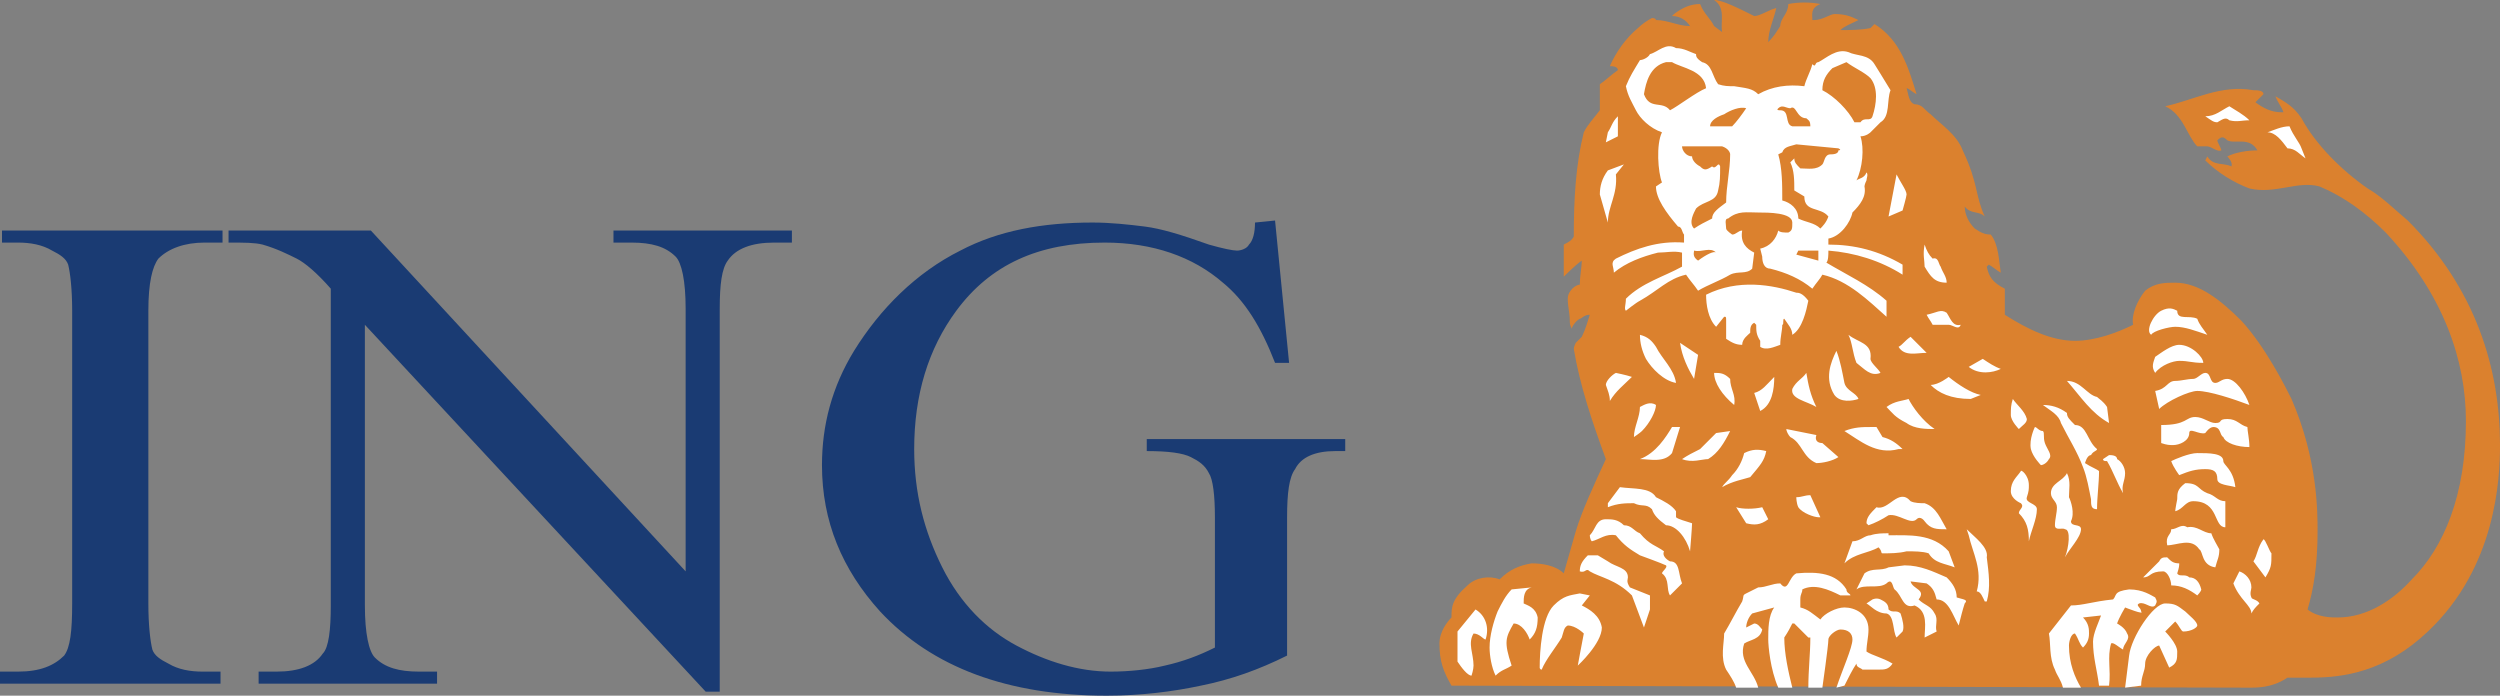
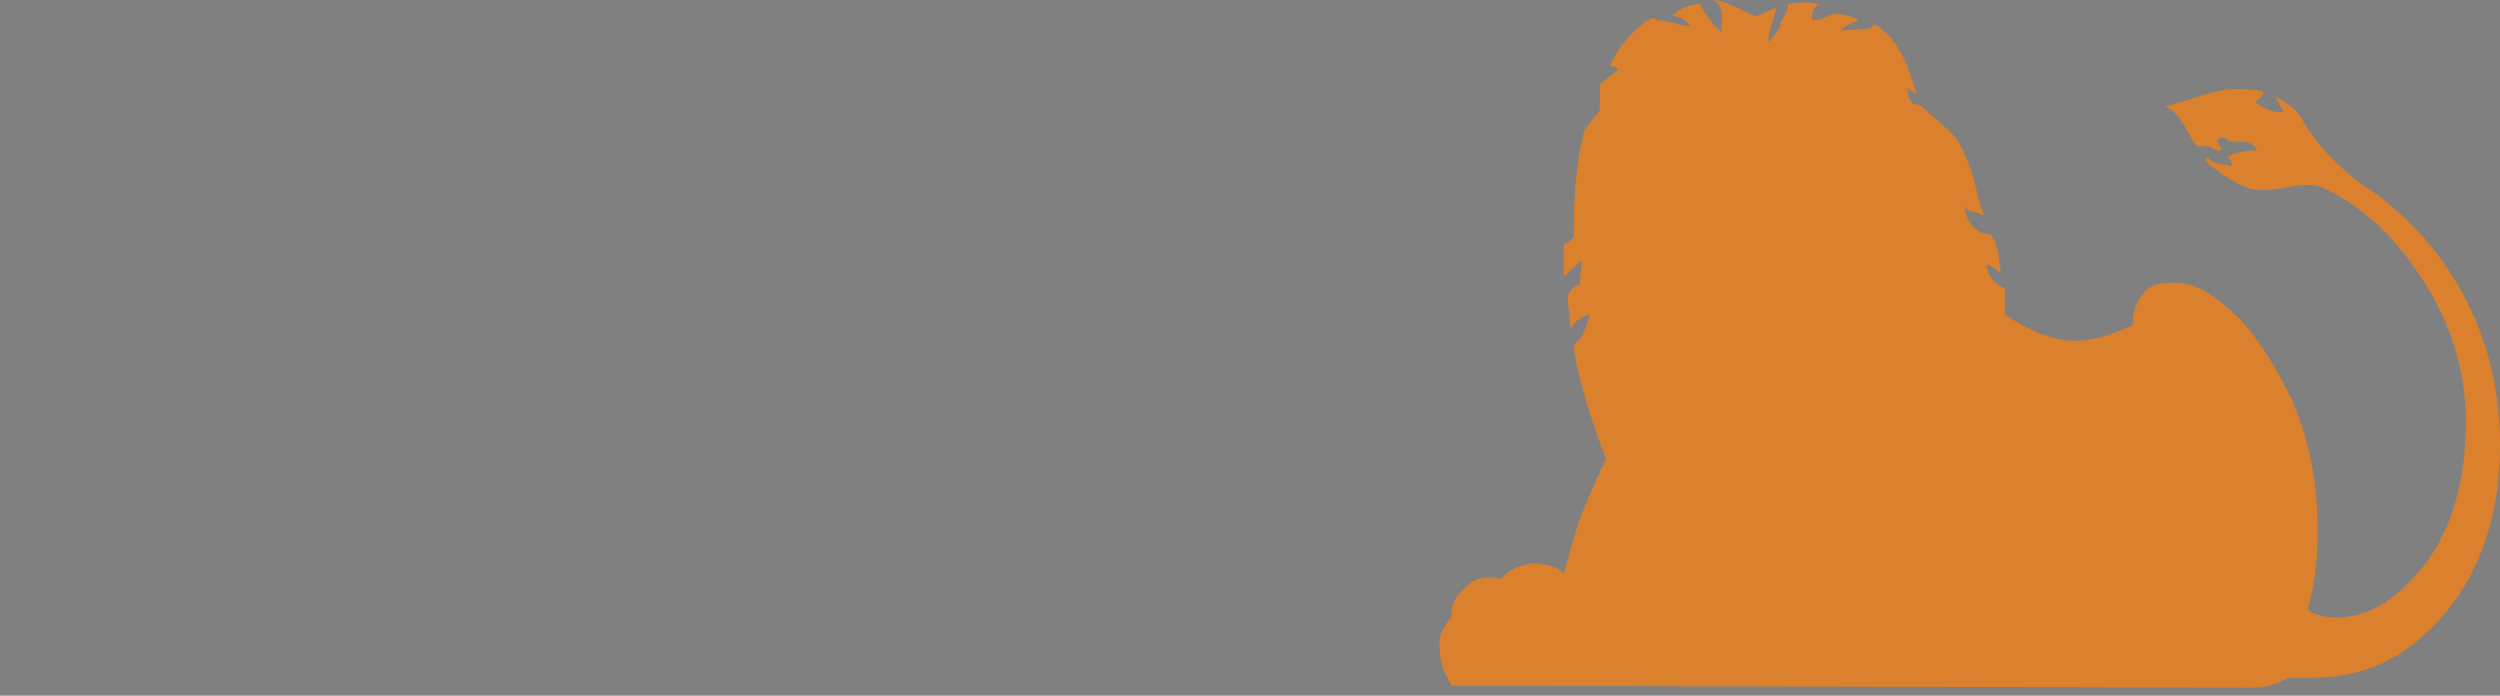
<svg xmlns="http://www.w3.org/2000/svg" viewBox="0 0 124.7 34.7">
  <rect x="0" y="0" width="124.7" height="34.7" fill="#808080" stroke="none" />
  <defs />
  <g fill-rule="evenodd" clip-rule="evenodd">
-     <path fill="#1a3b73" d="M11 33.5v.6H0v-.6h.9c1.1 0 1.8-.3 2.3-.8.3-.4.4-1.2.4-2.6V15.5c0-1.1-.1-1.9-.2-2.3-.1-.3-.4-.5-.8-.7-.5-.3-1.1-.4-1.7-.4H.1v-.6h11v.6h-.9c-1 0-1.8.3-2.3.8-.3.4-.5 1.2-.5 2.6v14.6c0 1.1.1 1.9.2 2.3.1.3.4.5.8.7.5.3 1.1.4 1.7.4h.9zm.5-22h7l15.7 17V15.4c0-1.4-.2-2.3-.5-2.6-.5-.5-1.2-.7-2.2-.7h-.9v-.6h8.9v.6h-.9c-1.1 0-1.9.3-2.3.9-.3.4-.4 1.2-.4 2.4v19.1h-.7l-17-18.3v14c0 1.4.2 2.3.5 2.6.5.5 1.2.7 2.2.7h.9v.6h-8.9v-.6h.9c1.1 0 1.9-.3 2.3-.9.3-.3.4-1.2.4-2.4V14.4c-.7-.8-1.3-1.3-1.7-1.5s-1-.5-1.7-.7c-.4-.1-.9-.1-1.7-.1v-.6h.1zm52.1-.5l.7 7.1h-.7c-.7-1.8-1.5-3.1-2.6-4-1.5-1.3-3.5-2-5.9-2-3.3 0-5.7 1.1-7.4 3.4-1.4 1.9-2.1 4.2-2.1 6.9 0 2.2.5 4.1 1.4 5.9.9 1.8 2.2 3.1 3.7 3.9 1.5.8 3.1 1.3 4.7 1.3.9 0 1.9-.1 2.7-.3.9-.2 1.7-.5 2.5-.9v-6.5c0-1.1-.1-1.9-.3-2.2-.2-.4-.5-.6-.9-.8s-1.1-.3-2.2-.3v-.6h9.9v.6h-.5c-1 0-1.7.3-2 .9-.3.4-.4 1.2-.4 2.4v6.9c-1.4.7-2.8 1.2-4.3 1.5-1.4.3-3 .5-4.7.5-4.9 0-8.7-1.4-11.3-4.2C42 28.4 41 26 41 23.2c0-2 .5-3.9 1.6-5.7 1.3-2.1 3.1-3.9 5.3-5 1.9-1 4.1-1.4 6.6-1.4.9 0 1.8.1 2.6.2s1.8.4 3.2.9c.7.2 1.2.3 1.4.3.2 0 .5-.1.6-.3.2-.2.3-.6.3-1.1l1-.1z" />
    <path fill="#db812e" d="M72.4 34.2c-.4-.7-.6-1.2-.6-2.1 0-.6.4-1.1.6-1.3 0-.5 0-.9.8-1.6.4-.4 1.1-.5 1.6-.3.5-.5 1-.7 1.6-.8.5 0 1.2.1 1.6.5l.6-2.1c.3-1 .9-2.3 1.5-3.6-.7-1.9-1.3-3.7-1.6-5.5 0-.1.1-.3.1-.3l.3-.3c.2-.4.3-.8.4-1.1-.3 0-.4.2-.5.2-.2.1-.4.4-.4.5-.1-.2-.1-.3-.1-.4 0-.4-.1-.7-.1-1.1s.4-.7.6-.7c0-.4.1-.9.1-1.2-.3.2-.9.8-.9.8v-1.6c.2-.1.4-.2.5-.4 0-1.9.1-3.6.5-5.2.2-.4.5-.7.8-1.1V4.2c.3-.2.6-.5.9-.7 0-.2-.3-.2-.4-.2.3-.7.8-1.4 1.4-1.9.2-.2.5-.4.7-.5.2 0 .2.1.2.1.6 0 1.1.3 1.7.3-.2-.3-.5-.5-.9-.5l.1-.1c.4-.3.8-.5 1.3-.5.2.5.5.7.7 1.1l.4.3c-.1-.5.2-1.2-.4-1.6.4 0 1.2.4 2 .8.3 0 .7-.3 1.1-.4-.1.5-.4 1.1-.4 1.7.3-.3.4-.5.6-.8 0-.4.4-.6.4-1.1.5-.1 1.1-.1 1.6 0-.5.2-.4.5-.4.8h.1c.4 0 .8-.3 1-.3.5 0 .8.1 1.2.3-.4.2-.7.3-.9.5.5 0 1 0 1.5-.1l.2-.2c1.3.8 1.7 2.2 2.1 3.5-.2-.1-.4-.3-.5-.3.1.3.1.7.4.8.4 0 .5.3.8.5.5.5 1.3 1 1.6 1.8.8 1.7.6 2.2 1.1 3.3-.3-.3-.7-.1-1-.5 0 .4.2.8.5 1.1.3.2.5.3.8.3.4.5.4 1.3.5 1.9-.2-.1-.4-.3-.6-.4l-.1.1c.1.5.3.8.9 1.1v1.3c1.1.7 2.3 1.3 3.5 1.3 1 0 2.1-.4 2.9-.8-.1-.5.2-1.2.6-1.7.5-.4 1-.4 1.5-.4 1.2 0 2.3.9 3.3 1.9 1.2 1.3 2.2 3.3 2.5 3.9 1.3 3 1.3 5.6 1.3 6.6 0 1.7-.2 2.9-.5 3.9.5.4 1.2.4 1.5.4 1.5 0 2.8-.9 3.7-1.9 1.6-1.6 2.7-4.2 2.7-7.9 0-3-1.1-6.3-4-9.4-1-1-2.1-1.8-3.3-2.3-1.1-.3-2.2.4-3.5.1-.8-.3-1.6-.8-2.2-1.4l.1-.2c.3.5.8.3 1.2.5.1-.2-.2-.5-.2-.5.4-.2 1-.3 1.5-.3-.4-.7-1.1-.3-1.5-.5-.2-.2-.3-.2-.5 0 0 .1.2.4.2.5-.2.1-.5-.2-.7-.2h-.5c-.5-.5-.7-1.6-1.6-2 1.4-.3 2.8-1.1 4.4-.8.2 0 .5 0 .5.2l-.4.4c.4.3.8.5 1.3.5h.1c-.1-.3-.3-.5-.4-.8.5.3.9.5 1.3 1.1.7 1.3 2 2.6 3.3 3.5.7.4 1.4 1.1 2 1.6 3.4 3.4 4.6 7.4 4.6 11.2 0 1.7-.2 6.1-3.6 9.3-2.1 2-4.2 2.3-5.8 2.3h-1.2c-.6.4-1.2.5-1.8.5l-39.9-.1z" />
-     <path fill="#fff" d="M106.8 34.2c0-.5.2-.7.2-1.1 0-.4.5-.9.7-.9l.5 1.1c.4-.2.4-.4.4-.8s-.6-1-.6-1l.5-.5c.2.2.3.5.4.5.4 0 .7-.2.7-.3 0-.2-.4-.5-.6-.7-.4-.3-.5-.4-1-.4-.6 0-1.7 1.7-1.8 2.6l-.2 1.6.8-.1zm-1.6 0c.1-.8-.1-1.4.1-2.1.1-.1.4.2.6.3 0-.3.4-.5.2-.8-.1-.3-.5-.5-.5-.5.1-.3.4-.8.4-.8s1 .4.8.2c0-.2-.3-.3-.1-.4.3-.1.6.3.8.1.1-.2.1-.2 0-.4-.2-.1-.6-.4-1.3-.4-.8.1-.6.3-.8.5-1 .1-1.5.3-2.1.3l-1.1 1.4c.1.5 0 1.2.3 1.8.1.3.3.5.4.9h.9c-.3-.5-.6-1.2-.6-2.1 0-.2.1-.6.3-.6.2.3.2.5.4.7.2-.2.3-.4.3-.7 0-.2 0-.5-.3-.8l.9-.1c-.1.3-.4.9-.4 1.3 0 .8.2 1.4.3 2.2h.5zm-13.2 0c.2-.4.4-.8.6-1.1 0 .2.2.2.3.3h.8c.3 0 .5 0 .7-.3-.5-.3-1-.4-1.3-.6 0-.4.1-.7.1-1.1 0-.8-.7-1.1-1.2-1.1-.4 0-1 .3-1.2.6-.4-.3-.6-.5-1-.6v-.4c0-.3.1-.3.1-.5.6-.3 1.3 0 1.9.3h.5c0-.1-.2-.1-.2-.3-.5-.8-1.4-.9-2.5-.8-.4.2-.4 1-.8.5-.4 0-.7.2-1.1.2l-.6.3c-.2.1-.1.1-.2.4-.3.5-.6 1.1-.9 1.6 0 .5-.2 1.2.1 1.8.2.3.4.6.5.9h1.1c-.2-.8-1-1.3-.7-2.2.3-.2.8-.2.9-.7-.1-.1-.2-.3-.4-.3l-.4.2c0-.2.1-.5.3-.7l1.1-.3c-.3.4-.3 1.1-.3 1.6 0 .3.1 1.5.5 2.4h.7c-.2-.8-.4-1.7-.4-2.5.2-.3.3-.5.4-.7h.1l.7.7h.1c0 .8-.1 1.6-.1 2.5h.7s.3-2.1.3-2.4c0-.2.4-.5.6-.5.4 0 .6.2.6.5 0 .4-.5 1.5-.8 2.4l.4-.1zm22.8-26.8c-.1-.3-.4-.6-.6-1.1-.4 0-.8.2-1.1.3.4 0 .7.4 1 .8.4 0 .6.3.9.5l-.2-.5zm-3.6-2.1c-.4.2-.7.5-1.2.5.3.2.4.3.6.3.2-.1.4-.3.6-.1.4.1.6 0 1 0-.3-.3-.7-.5-1-.7zm-1.6 10.6c-.4-.2-1 .1-1-.4-.2-.1-.4-.2-.8 0s-.8 1-.5 1.2c.1-.2.9-.4 1.2-.4.5 0 1 .2 1.6.4-.2-.3-.4-.5-.5-.8zm-.9 1.3c-.4 0-.9.4-1.2.6-.1.3-.2.5 0 .8.3-.4.9-.6 1.2-.6.5 0 .6.1 1.2.1 0-.3-.6-.9-1.2-.9zm2.4 1.7c-.3 0-.4.2-.6.2-.3 0-.2-.5-.5-.5-.2 0-.4.3-.6.3-.3 0-.6.1-.9.1-.4 0-.4.4-1 .5l.2.9c.4-.4 1.5-.9 1.9-.9.6 0 1.8.4 2.6.7-.2-.6-.7-1.3-1.1-1.3zm1 2.4c-.4-.1-.5-.4-1-.4s-.2.2-.6.2c-.3 0-.6-.3-1-.3-.5 0-.4.4-1.7.4v.9c.3.1.4.1.6.1.3 0 .8-.2.8-.6 0-.3.5.1.8 0 0 0 .2-.3.4-.3.4 0 .3.4.5.5.1.3.7.5 1.3.5 0-.4-.1-.8-.1-1zm-1.2 1.7c0-.4-.7-.4-1.3-.4-.4 0-1.1.3-1.3.4.1.3.4.7.4.7.5-.2.8-.3 1.3-.3.4 0 .6.1.6.5 0 .3.6.3.9.4-.1-.9-.6-1.1-.6-1.3zm2 3.9c-.3.4-.3.8-.5 1.1l.6.8c.3-.5.3-.6.3-1.2-.1-.1-.3-.7-.4-.7zM94.6 8.7l-.4 2.1.7-.3s.2-.7.2-.8c0-.2-.3-.6-.5-1zM111 25c-.4 0-.5-.3-.9-.4-.5-.2-.4-.5-1.1-.5-.4.3-.4.5-.4.8 0 0-.1.5-.1.6.4-.1.5-.5.9-.5 1.3 0 1 1.3 1.6 1.3V25zm-5.9-4.7c-.2-.3-.4-.4-.5-.5-.5-.1-.8-.8-1.5-.8.7.8 1.2 1.6 2.1 2.1l-.1-.8zm-8.3-7c-.1-.1-.1-.5-.4-.4-.2-.2-.3-.4-.4-.7-.1.5 0 .8 0 1.1.3.5.5.8 1.1.8 0-.3-.2-.5-.3-.8zm15.5 16.5c-.1-.2 0-.4 0-.5 0-.4-.3-.7-.6-.8l-.3.6c.3.8.9 1.1.9 1.5.1-.2.2-.3.4-.5-.1-.2-.4-.2-.4-.3zm-2-3.2c-.4 0-.7-.4-1.2-.3-.3-.2-.5.1-.8.1 0 .3-.3.3-.2.8.5 0 1.2-.4 1.6.2.2.1.1.8.8.9.1-.4.2-.5.2-.9-.1-.2-.3-.5-.4-.8zm-4.7-3.7c0-.2-.3-.2-.4-.2l-.3.2c0 .1.1.1.2.1.3.5.5 1.1.8 1.6-.1-.4.1-.6.1-1 0-.3-.2-.6-.4-.7zm-8.5-7.3c-.3-.2-.5 0-1 .1.1.2.2.3.3.5h.8c.2 0 .5.3.6 0-.4.1-.5-.3-.7-.6zm1.8 2.3l-.7.4c.5.4 1.2.3 1.6.1-.3-.1-.6-.3-.9-.5zm5.1 5.2s.1-.4.3-.4c.1-.2.3-.2.3-.3-.5-.4-.5-1.2-1.1-1.2-.3-.3-.4-.4-.4-.6-.4-.3-.8-.4-1.2-.4.4.3.8.5.9.9.4.8.8 1.4 1.1 2.2.2.5.3 1.1.4 1.6 0 .3 0 .5.3.5 0-.6.1-1.3.1-1.9-.1-.1-.4-.2-.7-.4zm-3.6-3.2c-.1.3-.1.5-.1.8 0 .3.4.7.4.7.2-.2.4-.3.4-.5-.1-.4-.5-.7-.7-1zm8.8 8.9c-.2-.2-.5 0-.6-.2.1-.3.1-.4.1-.5-.3 0-.4-.1-.6-.3-.2 0-.3 0-.4.2l-.8.8c.4 0 .3-.3 1-.3.2 0 .4.4.4.7.5 0 .9.2 1.3.5 0 0 .2-.2.2-.3-.1-.4-.3-.6-.6-.6zm-7.2-6.7c-.1-.3 0-.5-.1-.6-.2 0-.3-.2-.4-.2 0 0-.3.6-.2 1.1.1.4.5.8.5.8.1 0 .3-.1.4-.3.2-.2-.1-.5-.2-.8zm-7.1-8.9c-1.2-.7-2.4-1-3.7-1v-.3c.6-.1 1.1-.8 1.2-1.3.4-.4.7-.8.6-1.3 0 0 0-.1.1-.3 0-.1.1-.3 0-.4-.1.3-.4.3-.5.4.3-.6.4-1.6.2-2.2.3 0 .5-.2.5-.2l.5-.5c.5-.3.3-1.1.5-1.6-.3-.5-.8-1.3-.8-1.3-.3-.5-.9-.4-1.3-.6-.6-.2-1.1.3-1.5.5-.2 0-.1.3-.3.1-.1.4-.3.7-.4 1.1-.8-.1-1.6 0-2.3.4-.3-.3-.6-.3-1.2-.4-.3 0-.5 0-.8-.1-.3-.4-.3-1-.8-1.1-.3-.2-.3-.3-.3-.4-.3-.1-.6-.3-1-.3-.5-.3-.9.2-1.3.3-.1.2-.4.3-.5.3-.3.5-.5.8-.7 1.3.1.5.3.8.5 1.2.2.4.7.9 1.3 1.1-.3.6-.2 2 0 2.5l-.3.2c0 .6.5 1.3 1.1 2 .2 0 .2.3.3.4v.4c-1.3-.1-2.4.3-3.4.8-.3.2-.1.4-.1.7.6-.5 1.4-.8 2.2-1 .4 0 .8-.1 1.2 0v.7c-.9.5-2 .8-2.8 1.6 0 .3-.1.5 0 .6 0 0 .5-.4.7-.5.9-.5 1.4-1.1 2.3-1.3.2.3.4.5.6.8.5-.3 1.1-.5 1.6-.8.4-.2.8 0 1.1-.3l.1-.8c-.4-.2-.7-.5-.6-1.1-.2 0-.3.2-.5.2 0 0-.3-.2-.3-.3 0-.2-.1-.5.1-.5.5-.4.9-.3 1.5-.3.5 0 1.7 0 1.7.5 0 .3 0 .4-.2.5-.2 0-.4 0-.5-.1-.1.4-.4.8-.9.9l.1.4c0 .3.1.6.4.6.8.2 1.5.5 2.1 1 .2-.3.4-.5.5-.7 1.3.3 2.3 1.3 3.2 2.1V15c-.9-.8-2-1.3-3-1.9.1-.1.1-.4.1-.6 1.3.1 2.6.5 3.7 1.2v-.5zm.4 3.6c-.3.2-.4.4-.6.5.3.5.9.3 1.4.3l-.8-.8zm1.9 2s-.5.4-.9.4c.4.4 1 .7 2 .7l.5-.2c-.5-.1-1.1-.5-1.6-.9zm6.1 7.2c.2-.4 0-1-.1-1.2 0-.4.1-.8-.1-1.2-.2.4-.8.5-.8 1 0 .3.3.4.3.7s-.1.6-.1.9c0 .3.4.1.5.2.3 0 .2.9 0 1.4.2-.4.8-1 .8-1.4 0-.3-.5-.1-.5-.4zm-2.2-1.2c.1-.3.1-.4.1-.6 0-.5-.4-.8-.4-.7-.2.3-.5.5-.5 1 0 .4.5.6.5.6.2.2-.1.3-.1.5.4.4.5.8.5 1.4.1-.5.4-1.1.4-1.6 0-.3-.6-.3-.5-.6zm-7.8-6.9c.1-.8-.6-.8-1.1-1.2.2.4.2.9.4 1.4.4.3.7.7 1.2.5-.1-.2-.5-.5-.5-.7zm1.9 2c-.3.1-.7.1-1.1.4.3.3.4.5 1 .8.4.3 1 .3 1.4.3-.6-.4-1.1-1.1-1.3-1.5zM80.7 5.8c-.3.3-.3.5-.5.8l-.1.5.6-.3v-1zM92 19.1c-.1-.5-.2-1.1-.4-1.6-.3.6-.6 1.4-.1 2.2.3.4.9.3 1.2.2-.1-.3-.6-.4-.7-.8zm-2.4-4.5c-1.2-.4-2.9-.7-4.5.1 0 .5.1 1.2.5 1.6l.4-.5c.1 0 .1 0 .1.2v.9c.3.2.5.3.8.3 0-.3.3-.5.4-.6 0-.2 0-.4.2-.5l.1.1c0 .3 0 .5.2.8v.3c.3.2.7 0 1-.1 0-.4.1-.7.1-1 .1 0 0-.3.1-.3.2.3.4.5.4.8.5-.3.7-1.2.8-1.7-.3-.4-.5-.4-.6-.4zm4.3 7.2l-.3-.5h-.3c-.4 0-.8 0-1.3.2.8.5 1.6 1.2 2.7.9h.2c-.3-.3-.6-.5-1-.6zM80.2 8.5c-.3.4-.4.8-.4 1.2l.4 1.4c0-.8.5-1.4.4-2.4l.4-.5-.8.3zm9.9 10.1c-.2.3-.5.4-.7.8-.1.5.7.6 1.2.9-.3-.6-.4-1.1-.5-1.7zm9 9.2c.1-.5-.6-1-1-1.4l.1.3c.2.9.7 1.7.4 2.8.2 0 .3.3.4.5h.1c.2-.7.1-1.4 0-2.2zM96 25.1c-.2 0-.5 0-.7-.1-.6-.7-1.1.5-1.7.3-.3.3-.5.5-.5.8l.1.1c.3-.1.7-.3 1-.5.5-.1 1.1.5 1.4.2.2-.2.4.1.4.1.3.4.6.4 1.1.4-.3-.5-.5-1.1-1.1-1.3zm-8.5-5.5l.3.9c.6-.3.7-1.1.7-1.7-.4.4-.6.7-1 .8zm3.4 2.5c-.2 0-.4-.1-.3-.4l-1.5-.3c0 .1.1.3.2.4.6.3.6 1 1.3 1.3.3 0 .8-.1 1.1-.3l-.8-.7zm6.3 5.4c-.8-.9-2-.8-3-.8v-.1c-.3 0-.6 0-.9.1-.3 0-.5.3-.9.3l-.4 1.1c.5-.5 1.2-.5 1.7-.8.2.2.1.3.2.3.4 0 .8 0 1.2-.1.4 0 .8 0 1.1.1.3.5.8.5 1.3.7l-.3-.8zm-10.9-8.6c-.3-.3-.5-.3-.8-.3 0 .5.4 1.1 1 1.6.1-.5-.2-.8-.2-1.3zm-2.5-1.8c.1.7.4 1.3.7 1.8l.2-1.2-.9-.6zm13.8 12.7c0-.4-.2-.7-.5-1-.7-.3-1.3-.6-2.1-.6l-.8.1c-.4.2-.8 0-1.2.3l-.4.8c.4-.3 1.1 0 1.5-.3.3-.3.3.2.4.3.4.3.4 1 1 .8.7.3.5 1.1.5 1.6l.6-.3c-.1-.3.1-.6-.1-.9-.2-.4-.5-.4-.8-.7.4-.5-.3-.5-.4-.9l.8.1c.3.2.4.4.5.8.6 0 .8.8 1.1 1.3.1-.4.2-.8.3-1.1.2-.2-.1-.2-.4-.3zm-15-12.5c-.2-.3-.4-.5-.8-.6 0 .4.1.8.3 1.2.3.5.9 1.1 1.5 1.2-.1-.7-.7-1.2-1-1.8zm7.7 7.4c-.3 0-.4.1-.7.1 0 0 0 .3.1.5.2.3.8.5 1 .5h.1l-.5-1.1zM87 22.6c-.1.4-.3.8-.6 1.1-.2.3-.4.4-.5.6.5-.3 1.1-.4 1.4-.5.5-.6.7-.8.8-1.3-.4-.1-.7-.1-1.1.1zm7.8 8c-.2-.2-.4 0-.6-.2 0-.3-.2-.4-.4-.5-.2-.1-.4 0-.4 0l-.3.2c.2.1.5.5 1 .5.4.1.3.9.5 1.2l.3-.3c.1-.2 0-.6-.1-.9zm-9.2-9l-.8.8c-.4.2-.6.3-.9.5.5.2 1 0 1.3 0 .5-.3.8-.8 1.1-1.4l-.7.1zm2.3 3.7c-.4.1-1 .1-1.3 0l.5.8c.4.1.7.1 1.1-.2l-.3-.6zm-7.3-6.7c-.2.1-.5.4-.5.6.1.3.2.5.2.8.3-.5.7-.8 1.1-1.2-.3-.1-.8-.2-.8-.2zm1.2 1.7c0 .5-.3 1-.3 1.5 0 0 .3-.2.4-.3.4-.4.7-1 .7-1.3-.3-.2-.6 0-.8.1zm1.6 1c-.3.5-.8 1.3-1.6 1.6.5 0 1.2.2 1.6-.3l.4-1.3h-.4zm.2 4.5v-.3c-.2-.3-.6-.5-1-.7-.3-.5-1.1-.4-1.8-.5l-.6.8v.2c.5-.2.9-.2 1.3-.2.4.2.6 0 .9.3.1.3.3.5.7.8.5 0 1 .6 1.2 1.3 0 0 .1-1.2.1-1.4-.3-.1-.7-.2-.8-.3zm-.3 2.2c-.2-.1-.4-.3-.3-.5-.4-.3-.7-.3-1.2-.9-.3-.1-.4-.4-.8-.4-.3-.3-.6-.3-.9-.3-.5 0-.5.5-.8.8 0 0 0 .2.1.3.4-.1.7-.4 1.2-.3.4.5.7.7 1.2 1 0 0 1.1.4 1.3.5.1.1-.2.3-.2.4.4.3.2.8.4 1.1l.6-.6c-.2-.5-.1-1.1-.6-1.1zm-1 1.7l-1-.4c-.2-.3-.1-.4-.1-.5 0-.5-.6-.5-1-.8l-.5-.3h-.5c-.3.3-.4.5-.4.8.3.1.3-.2.5 0 .5.3 1.3.4 2.1 1.2l.6 1.6.3-.9v-.7zm-3.4.5l.4-.5-.5-.1c-.5.1-.8.1-1.3.6-.6.6-.7 2.3-.7 3.1 0 0 0 .1.1.1.2-.5.7-1.1 1-1.6.1-.3.1-.5.3-.6.4 0 .8.4.8.4-.1.5-.3 1.6-.3 1.6s1.2-1.1 1.2-1.9c-.1-.6-.6-.9-1-1.1zm-2.9-.1c0-.3 0-.7.4-.8l-1 .1c-.3.3-.5.7-.7 1.1-.2.5-.4 1.2-.4 1.8 0 .4.1 1 .3 1.4.3-.3.5-.3.8-.5-.4-1.2-.3-1.4.1-2.1.4 0 .7.5.8.8.3-.3.4-.6.4-1.1-.1-.5-.5-.6-.7-.7zm-2.4.3l-.9 1.1V33c.2.3.5.7.7.7 0 0 .1-.3.1-.5 0-.6-.3-1.1 0-1.6.3 0 .5.3.6.3.2-.6 0-1.2-.5-1.5zM92.8 6.1h-.3c-.3-.6-1-1.3-1.6-1.6 0-.5.2-.8.5-1.1l.7-.3c.4.3.9.5 1.2.8.4.5.3 1.3.1 1.9-.1.3-.4 0-.6.3zm-3.4.2c-.4-.1-.1-.8-.6-.8-.1 0-.2 0-.1-.1.2-.2.4 0 .6 0 .3-.2.3.5.8.5.1.1.2.1.2.4h-.9zm1.9 1.4c-.3 0-.3.4-.4.5-.3.3-.7.2-1.1.2-.2-.2-.3-.3-.3-.5l-.2.2c.2.4.2.9.2 1.4l.5.3c0 .8.8.5 1.2 1-.1.3-.3.5-.4.6-.3-.3-.7-.3-1.1-.5 0-.5-.4-.8-.8-.9 0-.8 0-1.6-.2-2.3l.2-.1c.1-.3.4-.3.7-.4l2.1.2c.2.1 0 .1 0 .1 0 .2-.3.2-.4.2zm-4.9-1.4h-1.1c0-.3.4-.5.7-.6.3-.2.8-.4 1.1-.3-.2.3-.5.7-.7.9zm-3.1-.8c-.4-.5-1 0-1.3-.8.1-.6.3-1.4 1.1-1.6h.3c.5.3 1.6.4 1.7 1.3-.5.2-1.4.9-1.8 1.1zm6.3 7.2l.1-.2h1v.5l-1.1-.3zm-3.5-2.6c-.4.3-.7.5-.7.8-.4.2-.6.3-.9.5-.3-.3 0-.8.1-1 .4-.4 1-.3 1.1-.9.1-.4.1-.7.1-1.2-.1-.3-.2.2-.4 0-.3.2-.4.2-.6 0-.2-.1-.4-.3-.4-.5-.3 0-.5-.3-.5-.5h2c.3.1.4.3.4.4 0 .8-.2 1.6-.2 2.4zM84.7 13c-.3-.2-.2-.4-.2-.5.4.1.8-.2 1.1.1-.1-.1-.5.1-.9.4z" />
  </g>
</svg>